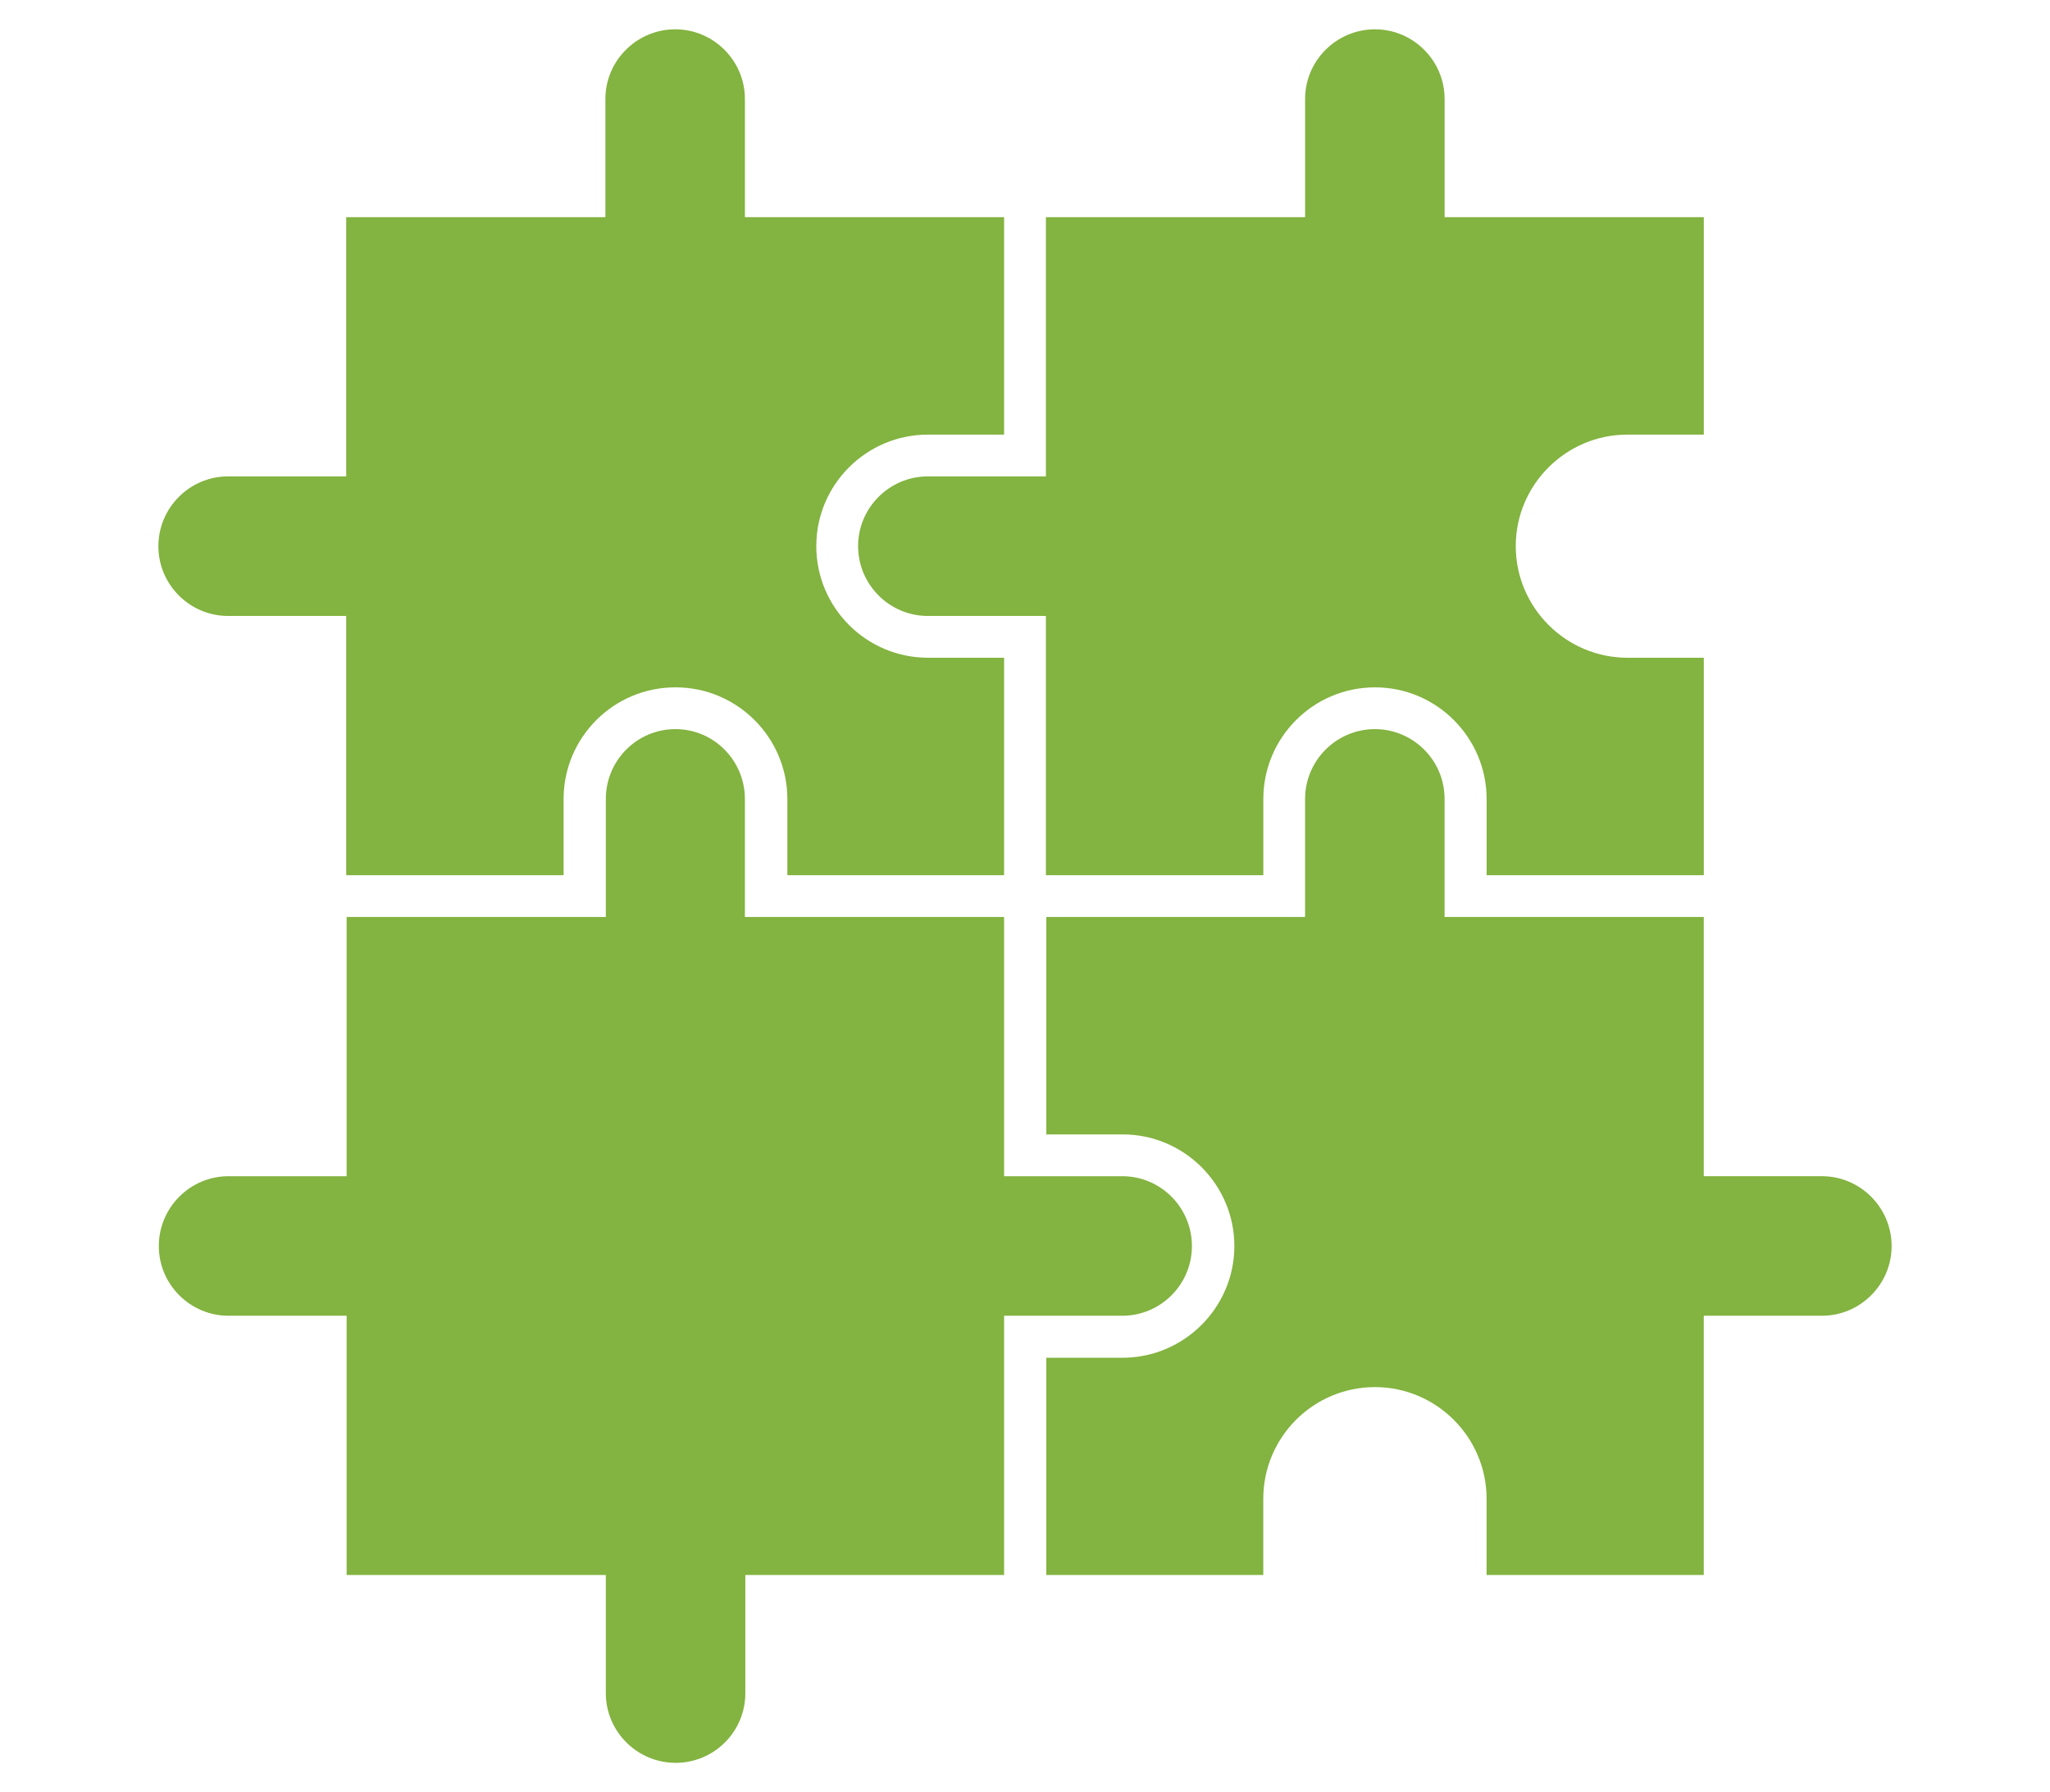
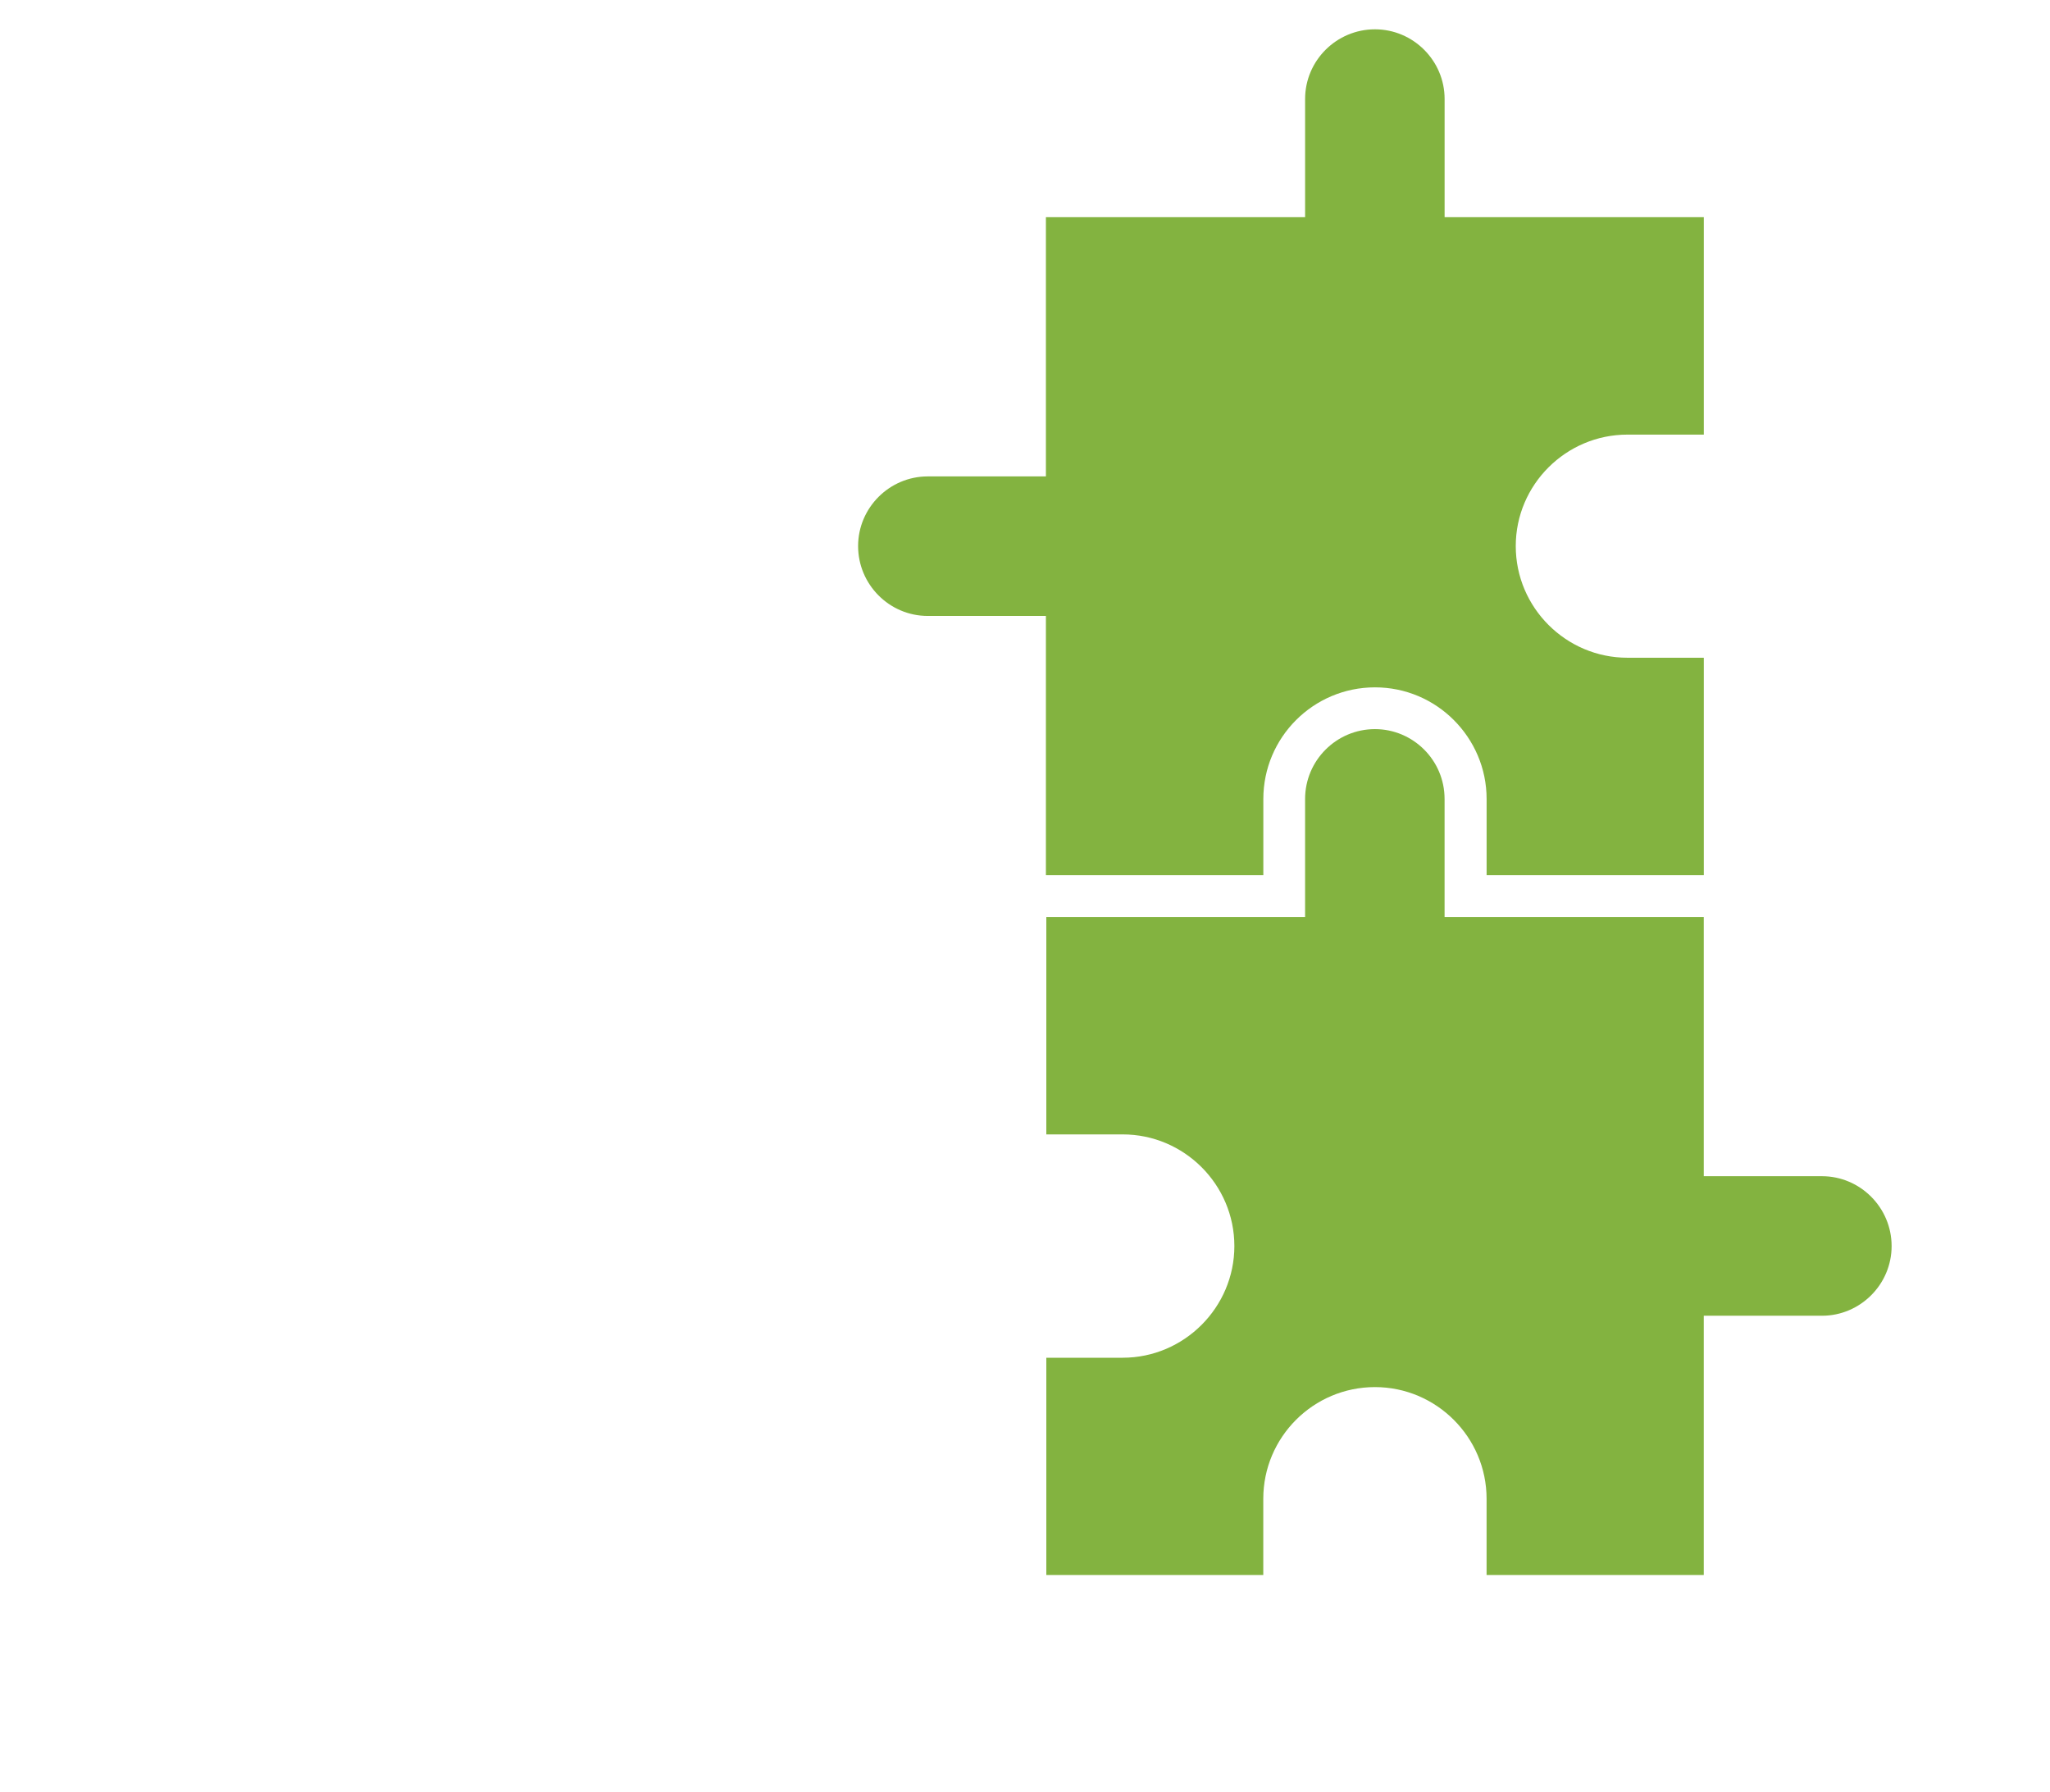
<svg xmlns="http://www.w3.org/2000/svg" version="1.1" id="Calque_2" x="0px" y="0px" width="135px" height="118px" viewBox="-17.5 -9 135 118" xml:space="preserve">
  <g>
    <path fill="#83B340" d="M107.07,73.046c0,2.521-2.064,4.586-4.587,4.586H94.7V94.7H80.397v-5.017c0-4.055-3.31-7.353-7.352-7.353 c-4.057,0-7.353,3.298-7.353,7.353V94.7H51.404V80.397h4.986c0.014,0,0.014,0,0.014,0h0.03c4.039,0,7.354-3.31,7.354-7.352 c0-4.057-3.314-7.353-7.354-7.353h-5.03V51.376h17.041v-7.768c0-2.537,2.063-4.601,4.601-4.601c1.261,0,2.407,0.516,3.239,1.347 c0.831,0.831,1.346,1.978,1.346,3.253v7.768H94.7v17.069h7.783C105.006,68.445,107.07,70.51,107.07,73.046z" />
-     <path fill="#83B340" d="M60.992,73.046c0,2.521-2.049,4.586-4.585,4.586h-7.783V94.7H31.583v7.784c0,2.537-2.063,4.586-4.586,4.586 c-2.536,0-4.601-2.064-4.601-4.586V94.7H5.327V77.632h-7.783c-2.522,0-4.585-2.064-4.585-4.586c0-2.538,2.063-4.601,4.585-4.601 h7.783V51.376h17.069v-7.768c0-2.537,2.049-4.601,4.586-4.601c2.522,0,4.572,2.063,4.572,4.601v7.768h17.069v17.069h7.783 C58.943,68.445,60.992,70.51,60.992,73.046z" />
-     <path fill="#83B340" d="M36.256,26.954c0,4.056,3.296,7.353,7.352,7.353h5.016v14.318H34.35v-5.016 c0-4.056-3.311-7.352-7.353-7.352c-0.015,0-0.015,0-0.015,0c-0.014,0-0.014,0-0.014,0c-4.057,0-7.353,3.296-7.353,7.352v5.016 H5.299V31.555h-7.783c-2.522,0-4.586-2.064-4.586-4.586c0-2.537,2.063-4.602,4.586-4.602h7.783V5.299h17.069v-7.783 c0-2.522,2.064-4.586,4.601-4.586c2.522,0,4.586,2.064,4.586,4.586v7.783h17.069v14.317h-5.016 C39.552,19.616,36.256,22.912,36.256,26.954z" />
    <path fill="#83B340" d="M82.318,26.954c0,4.056,3.313,7.353,7.352,7.353h5.033v14.318H80.399v-5.016 c0-2.035-0.831-3.87-2.164-5.203c-1.335-1.333-3.167-2.149-5.188-2.149c-4.057,0-7.352,3.296-7.352,7.352v5.016H51.377V31.555 h-7.782c-2.522,0-4.586-2.064-4.586-4.601c0-2.521,2.064-4.586,4.586-4.586h7.782V5.299h17.069v-7.783 c0-2.522,2.063-4.586,4.601-4.586c2.522,0,4.586,2.064,4.586,4.586v7.783h17.07v14.317H89.67 C85.629,19.616,82.318,22.912,82.318,26.954z" />
  </g>
</svg>